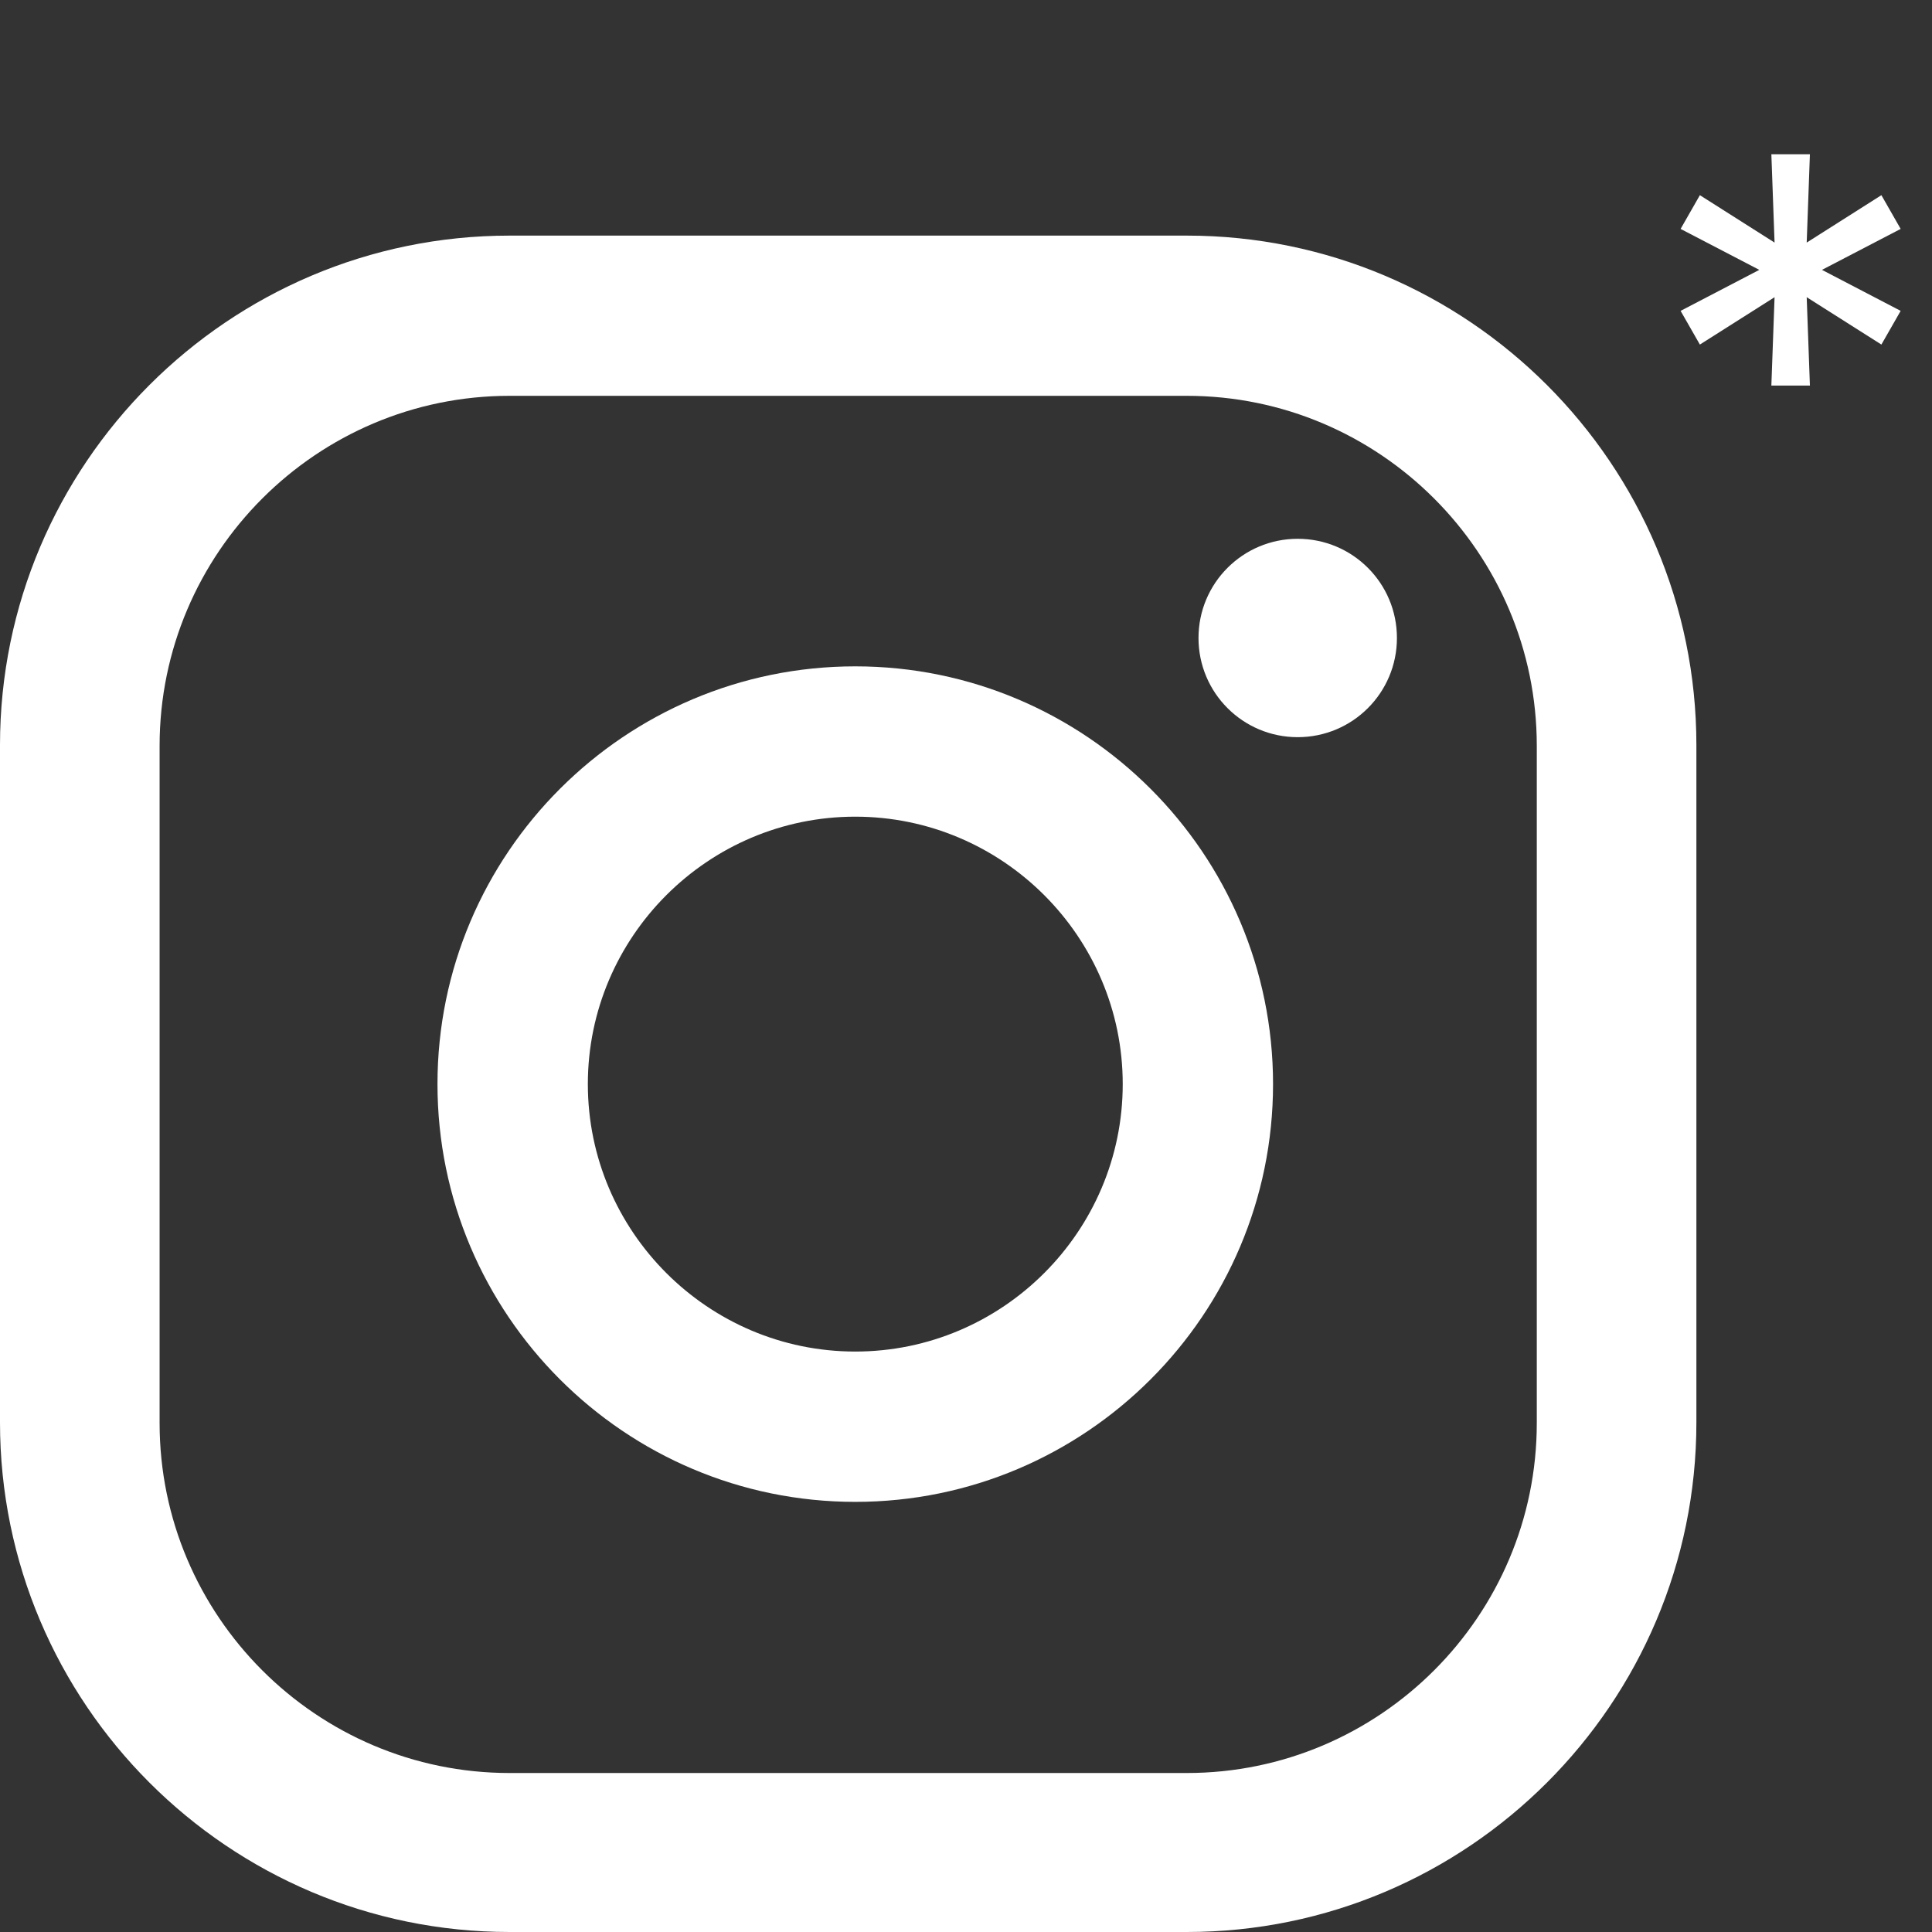
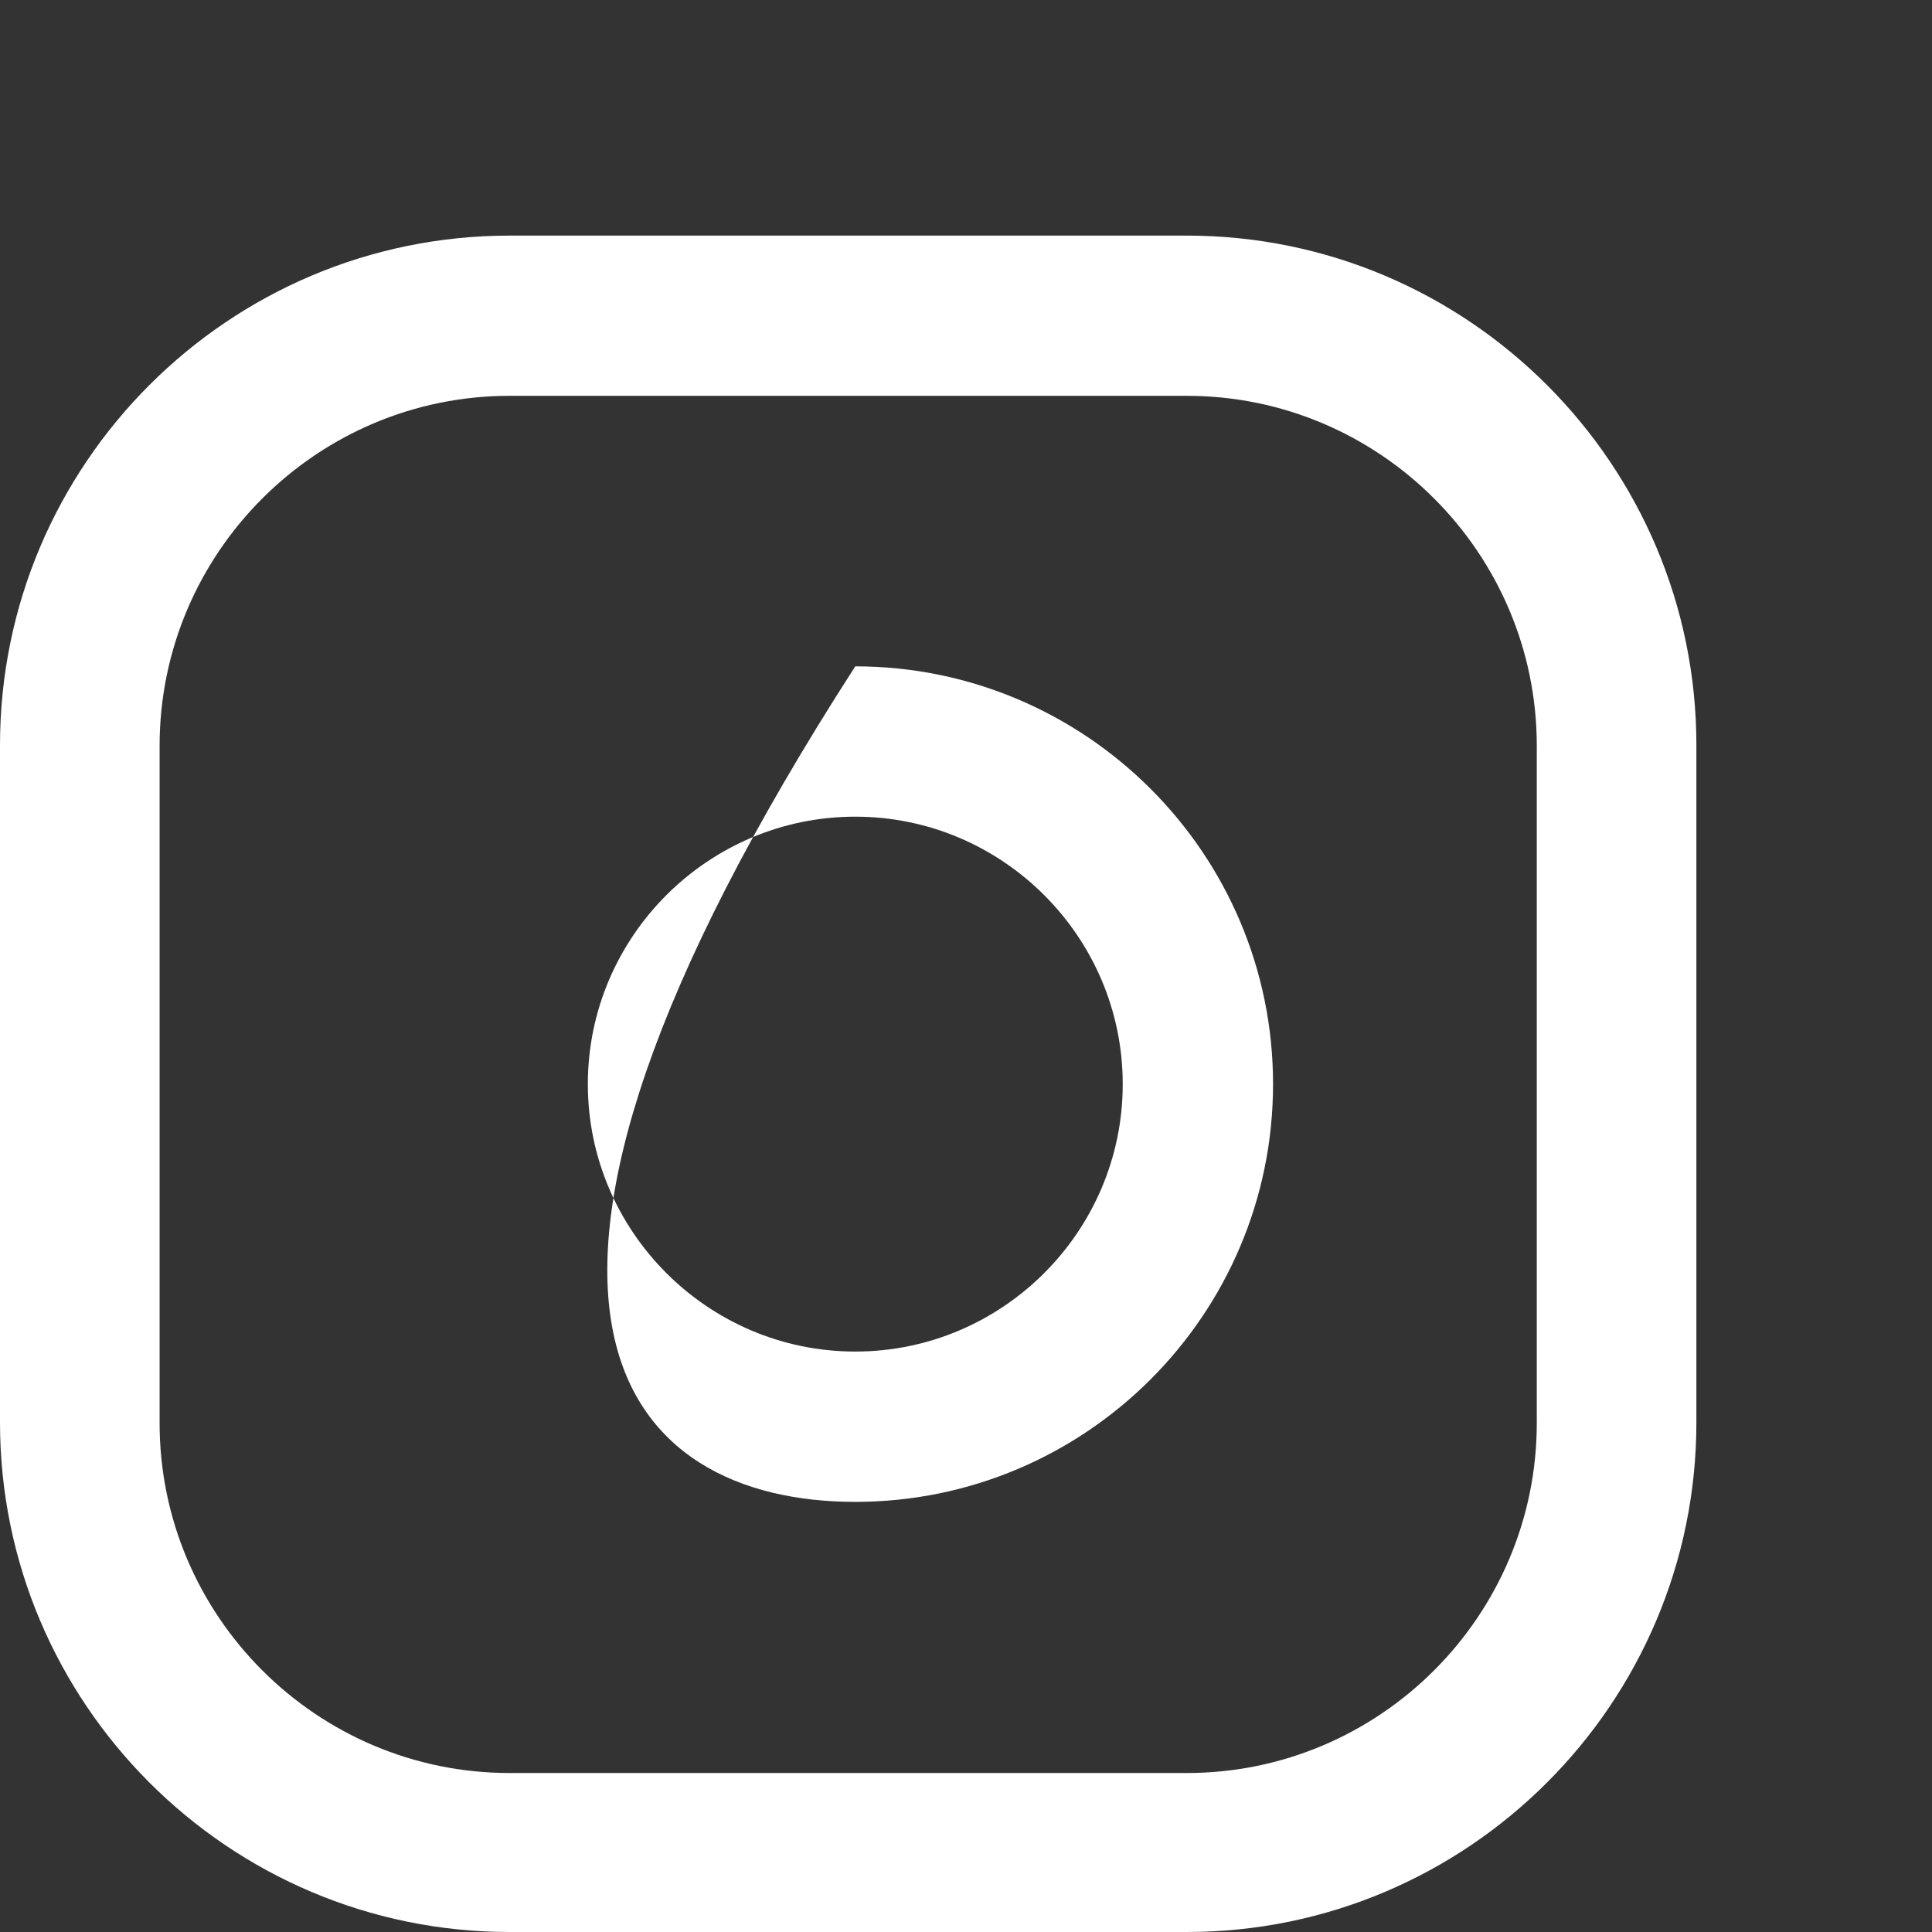
<svg xmlns="http://www.w3.org/2000/svg" width="41" height="41" viewBox="0 0 41 41" fill="none">
  <rect x="0" y="0" width="41" height="41" fill="#333333" stroke="none" />
-   <path d="M27.539 11.434C26.376 11.434 25.434 12.375 25.434 13.539C25.434 14.703 26.376 15.644 27.539 15.644C28.703 15.644 29.645 14.703 29.645 13.539C29.645 12.375 28.703 11.434 27.539 11.434Z" fill="white" />
-   <path d="M18.15 14.141C13.26 14.141 9.284 18.116 9.284 23.006C9.284 27.897 13.26 31.872 18.15 31.872C23.041 31.872 27.016 27.897 27.016 23.006C27.016 18.116 23.041 14.141 18.15 14.141ZM18.15 28.682C15.025 28.682 12.475 26.132 12.475 23.006C12.475 19.881 15.025 17.331 18.15 17.331C21.276 17.331 23.826 19.881 23.826 23.006C23.826 26.132 21.276 28.682 18.15 28.682Z" fill="white" />
+   <path d="M18.15 14.141C9.284 27.897 13.26 31.872 18.15 31.872C23.041 31.872 27.016 27.897 27.016 23.006C27.016 18.116 23.041 14.141 18.15 14.141ZM18.15 28.682C15.025 28.682 12.475 26.132 12.475 23.006C12.475 19.881 15.025 17.331 18.15 17.331C21.276 17.331 23.826 19.881 23.826 23.006C23.826 26.132 21.276 28.682 18.15 28.682Z" fill="white" />
  <path d="M25.186 41H10.814C4.851 41 0 36.149 0 30.186V15.814C0 9.851 4.851 5 10.814 5H25.186C31.149 5 36 9.851 36 15.814V30.186C36 36.149 31.149 41 25.186 41ZM10.814 8.4C6.721 8.4 3.387 11.735 3.387 15.828V30.199C3.387 34.292 6.721 37.626 10.814 37.626H25.186C29.279 37.626 32.613 34.292 32.613 30.199V15.828C32.613 11.735 29.279 8.4 25.186 8.4H10.814Z" fill="white" />
-   <path d="M37.591 8.182L37.659 6.307L36.074 7.312L35.665 6.597L37.335 5.727L35.665 4.858L36.074 4.142L37.659 5.148L37.591 3.273H38.409L38.341 5.148L39.926 4.142L40.335 4.858L38.665 5.727L40.335 6.597L39.926 7.312L38.341 6.307L38.409 8.182H37.591Z" fill="white" />
</svg>